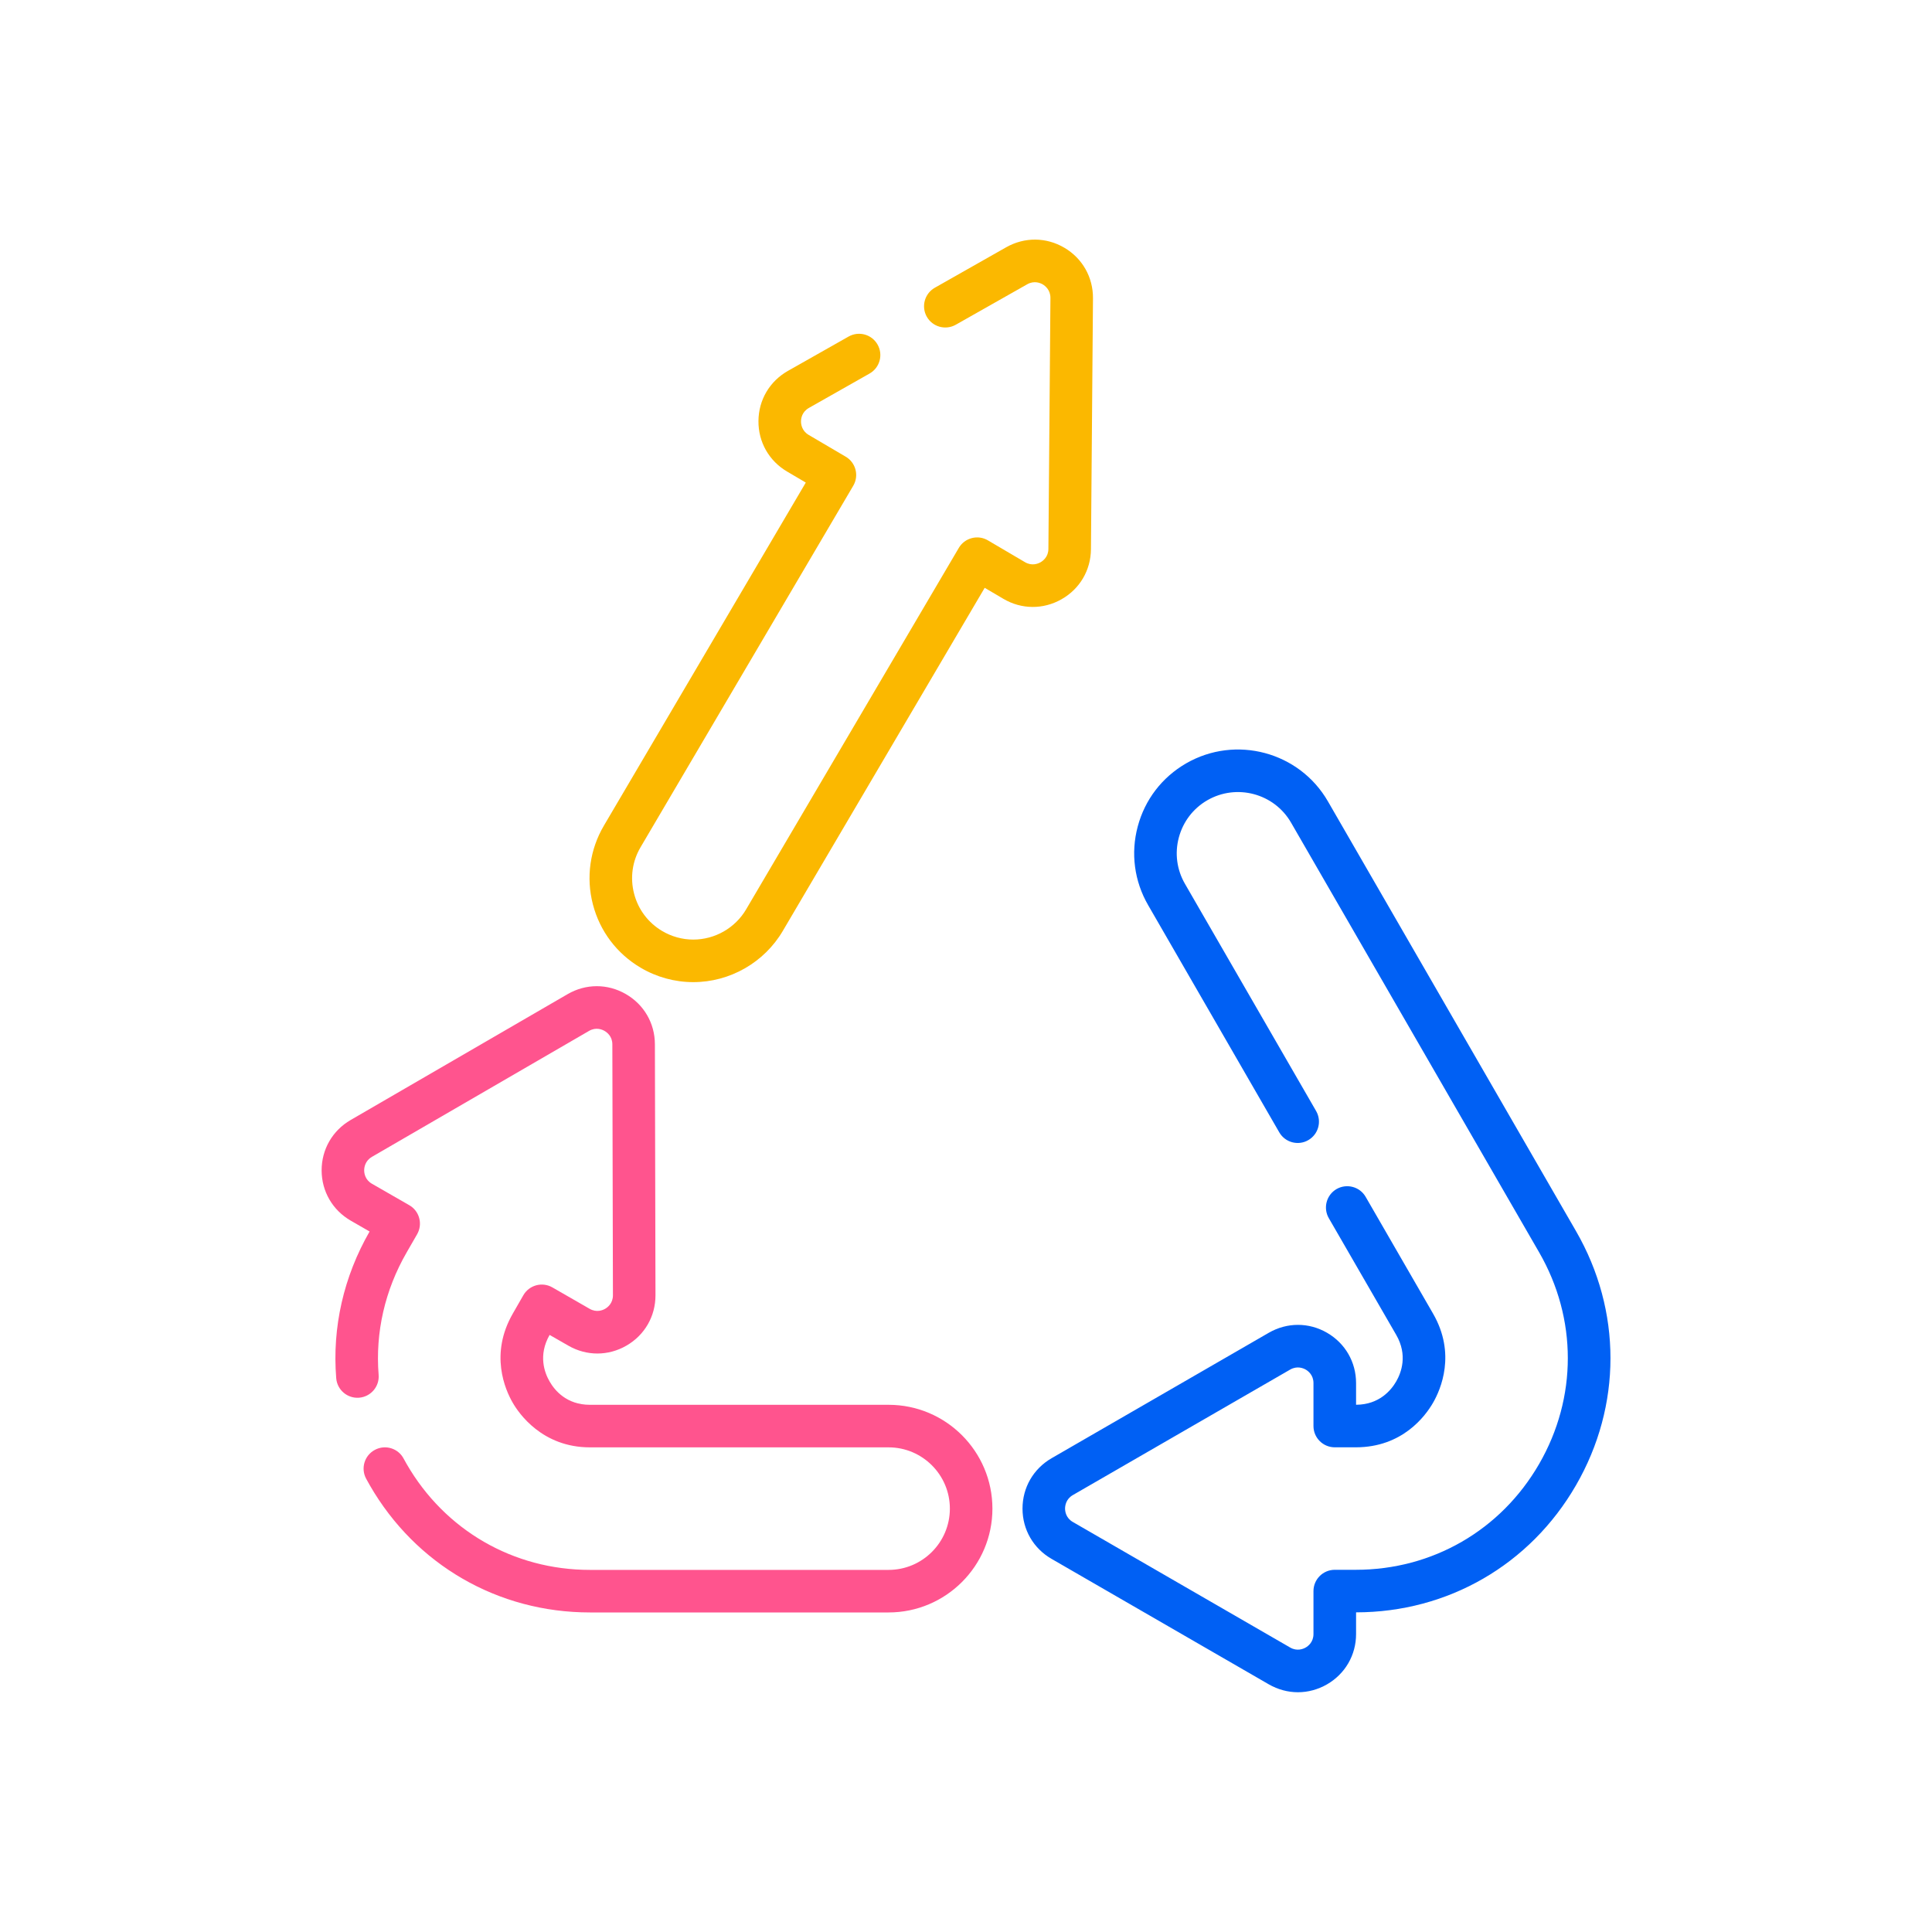
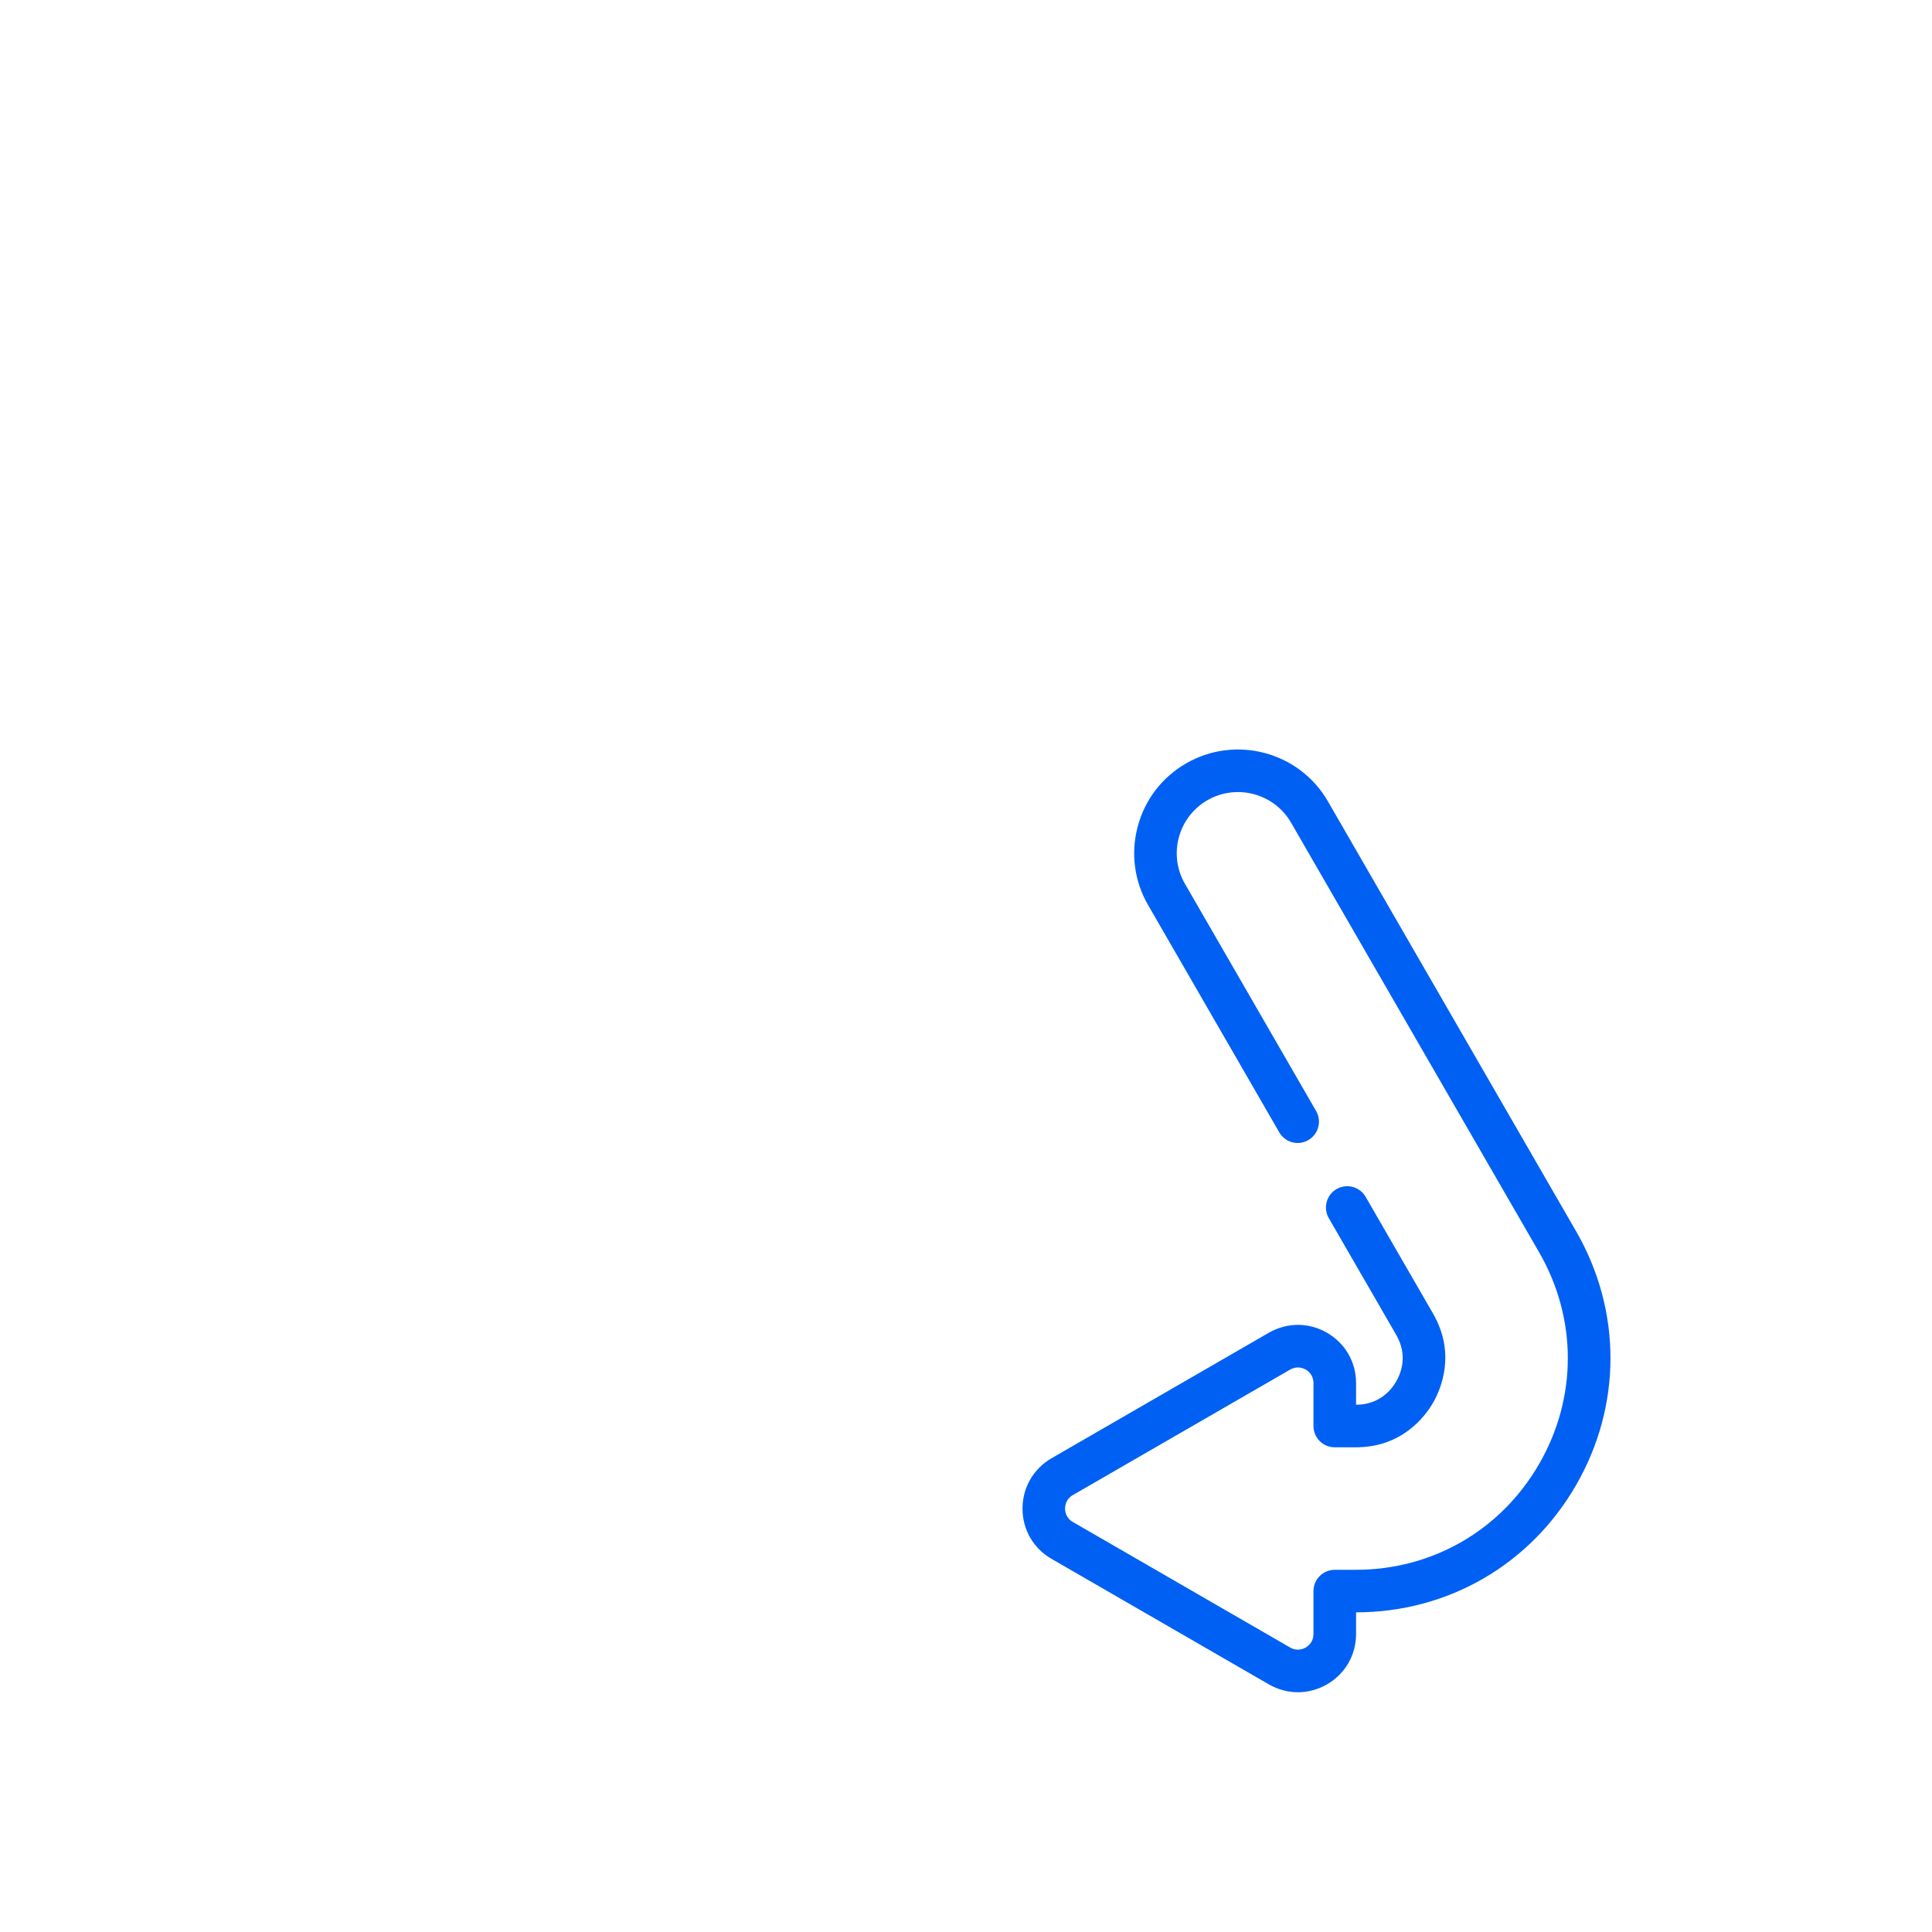
<svg xmlns="http://www.w3.org/2000/svg" width="40" height="40" viewBox="0 0 40 40" fill="none">
-   <path d="M18.397 33.384H12.214C10.312 33.384 8.608 32.4 7.657 30.752C7.63 30.706 7.604 30.659 7.579 30.612C7.465 30.396 7.548 30.13 7.763 30.017C7.978 29.903 8.245 29.985 8.358 30.201C8.378 30.238 8.399 30.275 8.42 30.312C9.212 31.683 10.63 32.503 12.214 32.503H18.397C19.097 32.503 19.666 31.934 19.666 31.234C19.666 30.535 19.097 29.966 18.397 29.966H12.214C11.224 29.966 10.74 29.259 10.616 29.043C10.456 28.767 10.135 28.032 10.618 27.195L10.835 26.817C10.956 26.606 11.225 26.533 11.436 26.654L12.207 27.097C12.353 27.181 12.481 27.125 12.529 27.097C12.578 27.069 12.69 26.985 12.69 26.818L12.678 21.622C12.678 21.454 12.565 21.372 12.516 21.344C12.468 21.316 12.34 21.26 12.195 21.344L7.701 23.951C7.555 24.036 7.54 24.175 7.54 24.231C7.54 24.287 7.556 24.426 7.702 24.509L8.473 24.952C8.575 25.01 8.649 25.106 8.679 25.219C8.71 25.332 8.694 25.452 8.636 25.554L8.42 25.929C7.969 26.71 7.769 27.586 7.839 28.463C7.859 28.706 7.678 28.918 7.435 28.938C7.192 28.957 6.98 28.776 6.961 28.534C6.876 27.481 7.115 26.431 7.652 25.497L7.263 25.273C6.886 25.056 6.66 24.667 6.659 24.233C6.658 23.798 6.882 23.408 7.259 23.189L11.753 20.582C12.129 20.364 12.578 20.363 12.955 20.58C13.332 20.796 13.558 21.185 13.559 21.62L13.571 26.816C13.572 27.251 13.348 27.641 12.971 27.859C12.595 28.077 12.145 28.078 11.768 27.861L11.379 27.638C11.138 28.061 11.275 28.423 11.379 28.602C11.483 28.784 11.729 29.085 12.214 29.085H18.398C19.583 29.085 20.547 30.049 20.547 31.235C20.547 32.42 19.582 33.384 18.397 33.384Z" fill="#FF548E" />
-   <path d="M14.353 20.334C13.972 20.334 13.595 20.231 13.265 20.036C12.771 19.745 12.419 19.279 12.275 18.723C12.131 18.168 12.212 17.589 12.503 17.094L16.683 9.991L16.296 9.763C15.921 9.542 15.699 9.151 15.703 8.716C15.706 8.281 15.934 7.894 16.313 7.679L17.569 6.968C17.781 6.848 18.049 6.922 18.169 7.134C18.289 7.345 18.215 7.614 18.003 7.734L16.747 8.446C16.601 8.529 16.584 8.667 16.584 8.723C16.583 8.779 16.598 8.918 16.742 9.004L17.509 9.455C17.719 9.578 17.789 9.848 17.665 10.058L13.262 17.541C13.09 17.833 13.043 18.174 13.128 18.502C13.213 18.83 13.42 19.105 13.712 19.277C13.907 19.392 14.129 19.453 14.353 19.453C14.802 19.453 15.221 19.213 15.448 18.827L19.851 11.344C19.91 11.243 20.007 11.17 20.12 11.141C20.233 11.111 20.354 11.128 20.454 11.188L21.221 11.639C21.365 11.724 21.494 11.669 21.542 11.642C21.591 11.614 21.705 11.532 21.706 11.364L21.748 6.169C21.749 6.001 21.637 5.917 21.589 5.888C21.541 5.86 21.413 5.803 21.267 5.886L19.789 6.723C19.577 6.843 19.308 6.769 19.188 6.557C19.069 6.346 19.143 6.077 19.355 5.957L20.833 5.119C21.212 4.905 21.661 4.908 22.036 5.129C22.411 5.349 22.632 5.741 22.629 6.176L22.587 11.371C22.583 11.807 22.355 12.194 21.976 12.408C21.598 12.622 21.148 12.619 20.774 12.398L20.387 12.17L16.207 19.274C15.823 19.927 15.113 20.334 14.353 20.334Z" fill="#FBB800" />
  <path d="M26.872 35.036C26.666 35.036 26.459 34.981 26.27 34.873L21.772 32.275C21.395 32.058 21.17 31.669 21.17 31.234C21.17 30.799 21.395 30.409 21.772 30.191L26.27 27.593C26.647 27.376 27.097 27.375 27.474 27.593C27.851 27.811 28.076 28.2 28.076 28.635V29.084C28.557 29.082 28.803 28.781 28.907 28.601C29.011 28.422 29.149 28.056 28.907 27.637L27.511 25.22C27.39 25.009 27.462 24.74 27.672 24.618C27.883 24.497 28.153 24.569 28.274 24.779L29.67 27.197C30.15 28.029 29.83 28.764 29.67 29.042C29.51 29.32 29.033 29.965 28.072 29.965H27.635C27.392 29.965 27.194 29.768 27.194 29.524V28.635C27.194 28.467 27.082 28.384 27.034 28.356C26.985 28.328 26.857 28.272 26.711 28.356L22.212 30.954C22.067 31.038 22.051 31.177 22.051 31.233C22.051 31.289 22.067 31.428 22.212 31.511L26.711 34.11C26.856 34.194 26.985 34.138 27.033 34.11C27.082 34.082 27.194 33.999 27.194 33.831V32.942C27.194 32.698 27.392 32.501 27.635 32.501H28.072C29.656 32.501 31.074 31.682 31.866 30.31C32.658 28.939 32.658 27.3 31.866 25.928L26.73 17.032C26.381 16.427 25.604 16.219 24.997 16.568C24.704 16.737 24.495 17.011 24.407 17.338C24.319 17.665 24.364 18.007 24.534 18.3L27.249 23.003C27.37 23.214 27.298 23.483 27.087 23.605C26.877 23.727 26.607 23.654 26.486 23.444L23.771 18.74C23.484 18.244 23.407 17.664 23.556 17.11C23.704 16.555 24.06 16.092 24.557 15.805C25.584 15.213 26.901 15.565 27.493 16.591L32.629 25.488C33.581 27.136 33.581 29.103 32.629 30.751C31.679 32.397 29.977 33.381 28.076 33.382V33.831C28.076 34.266 27.851 34.655 27.474 34.873C27.285 34.981 27.079 35.036 26.872 35.036Z" fill="#0060F4" />
</svg>